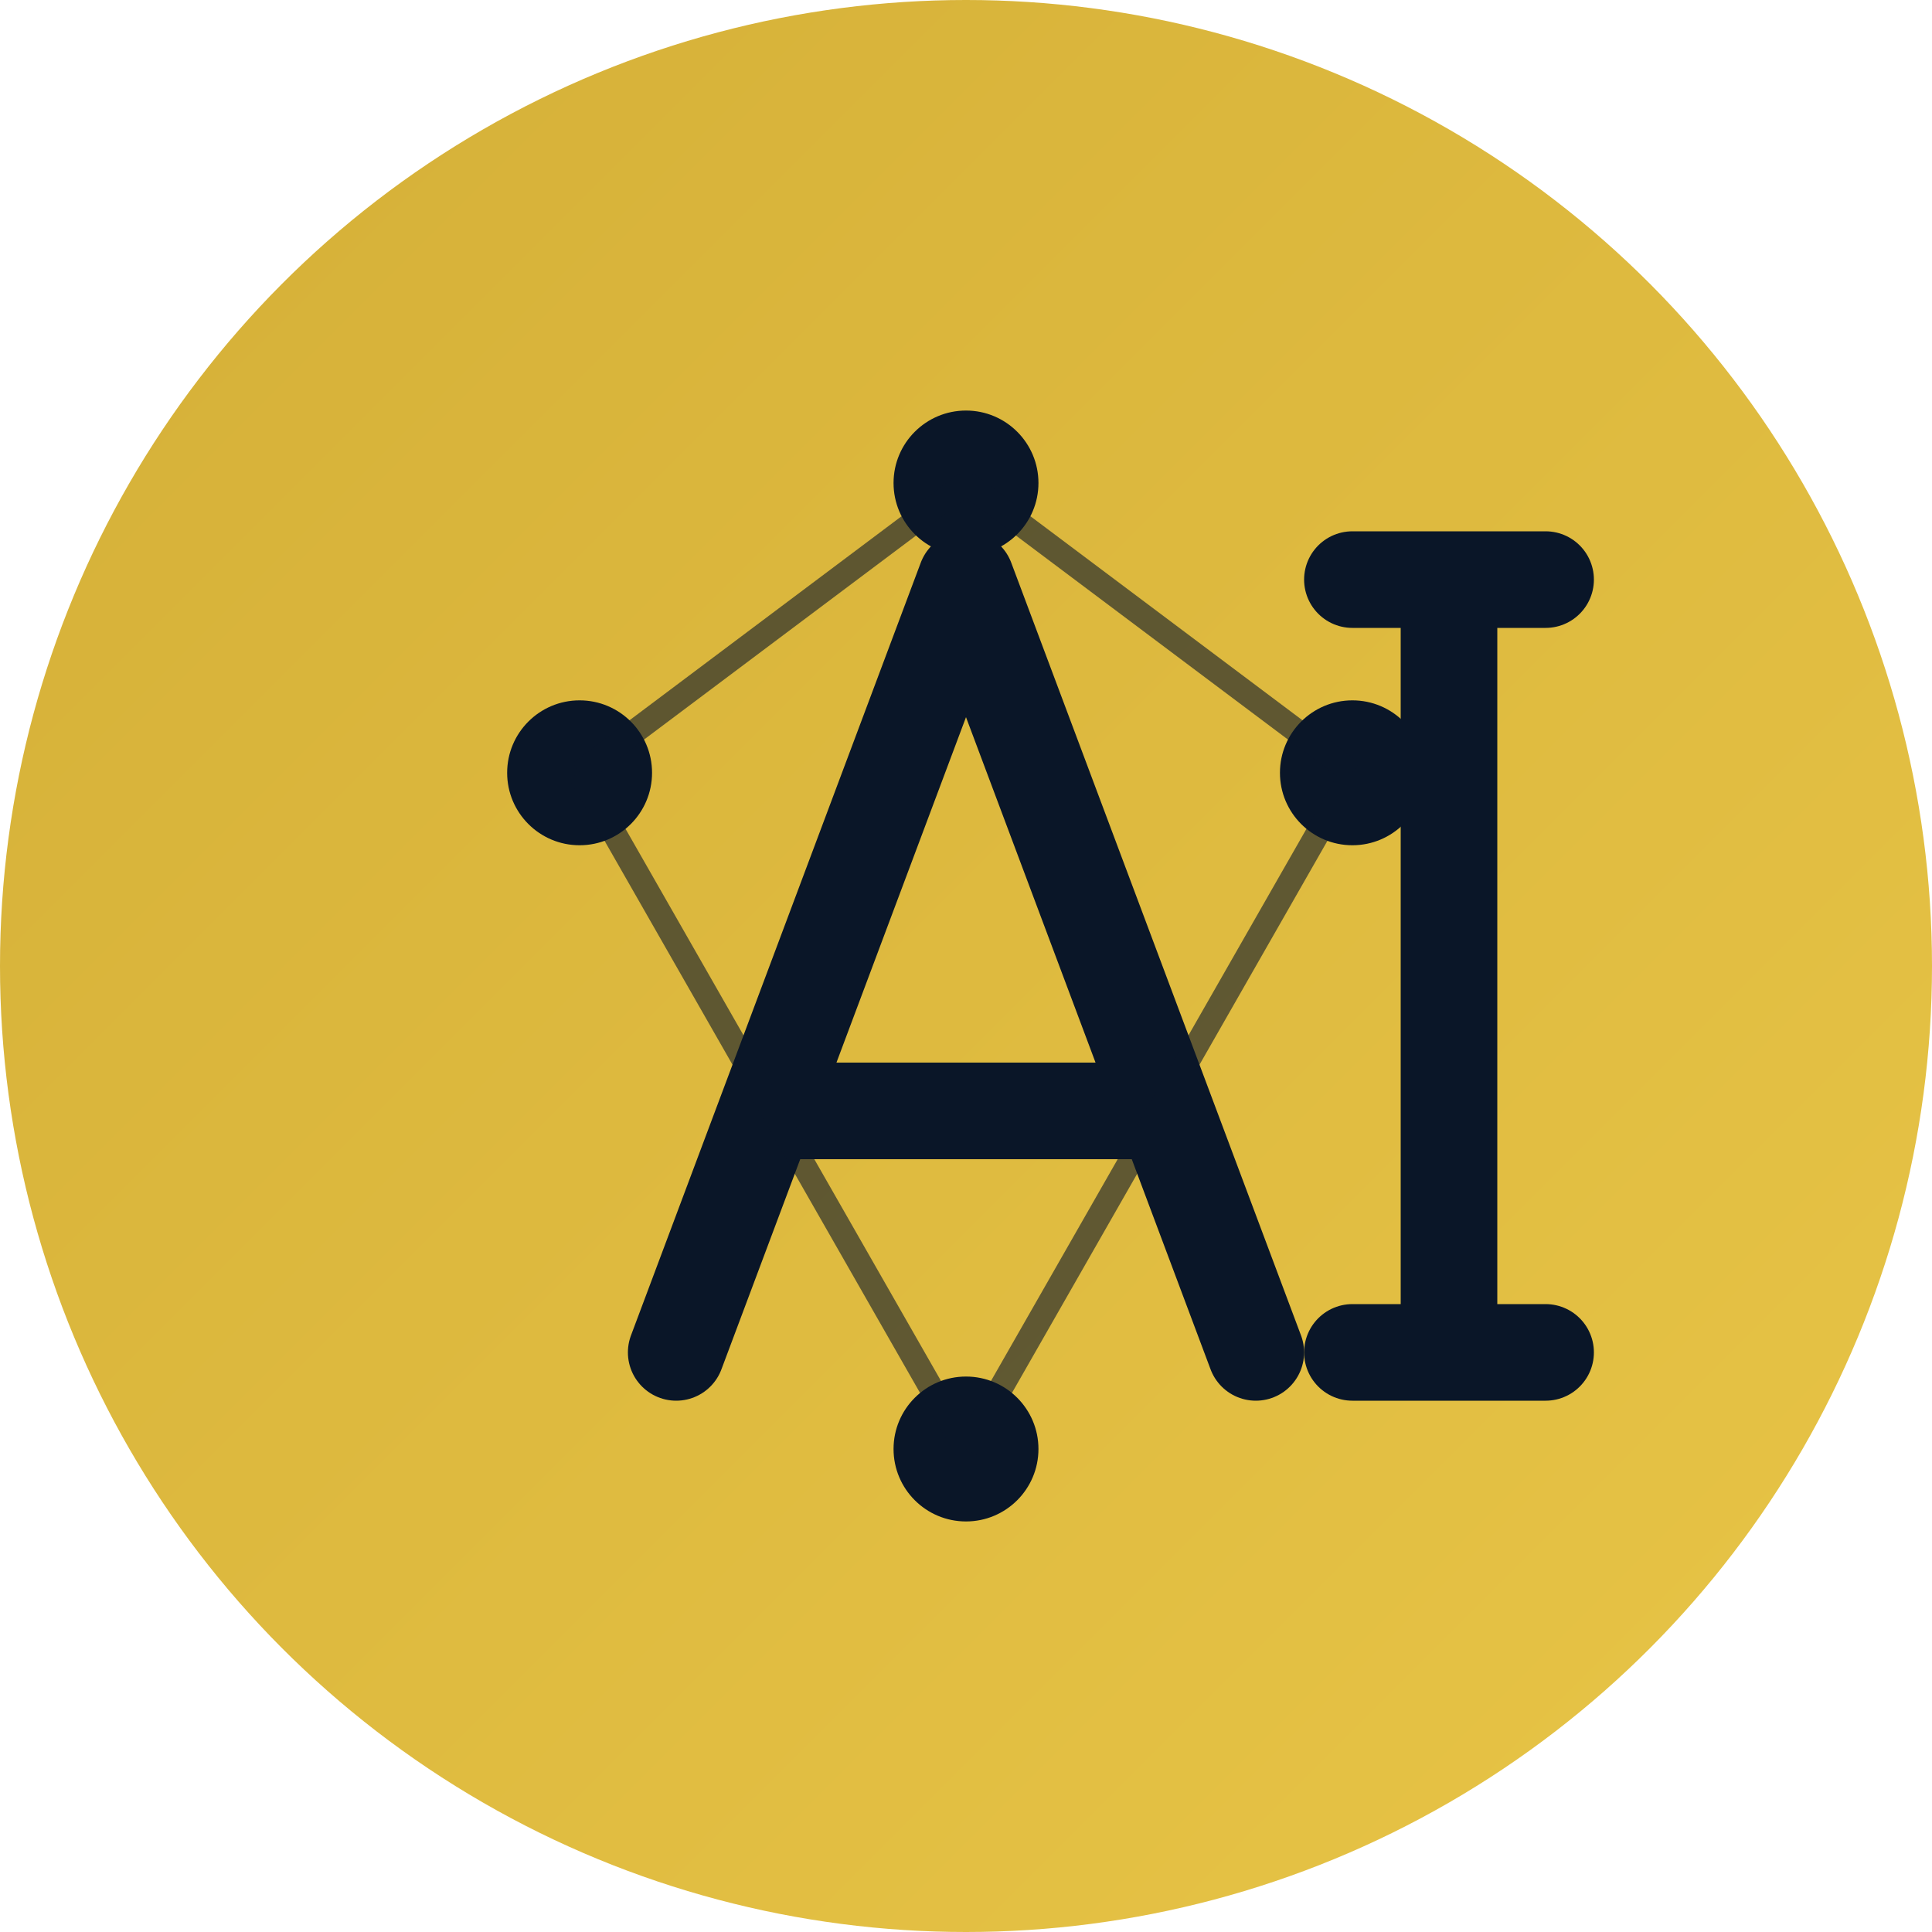
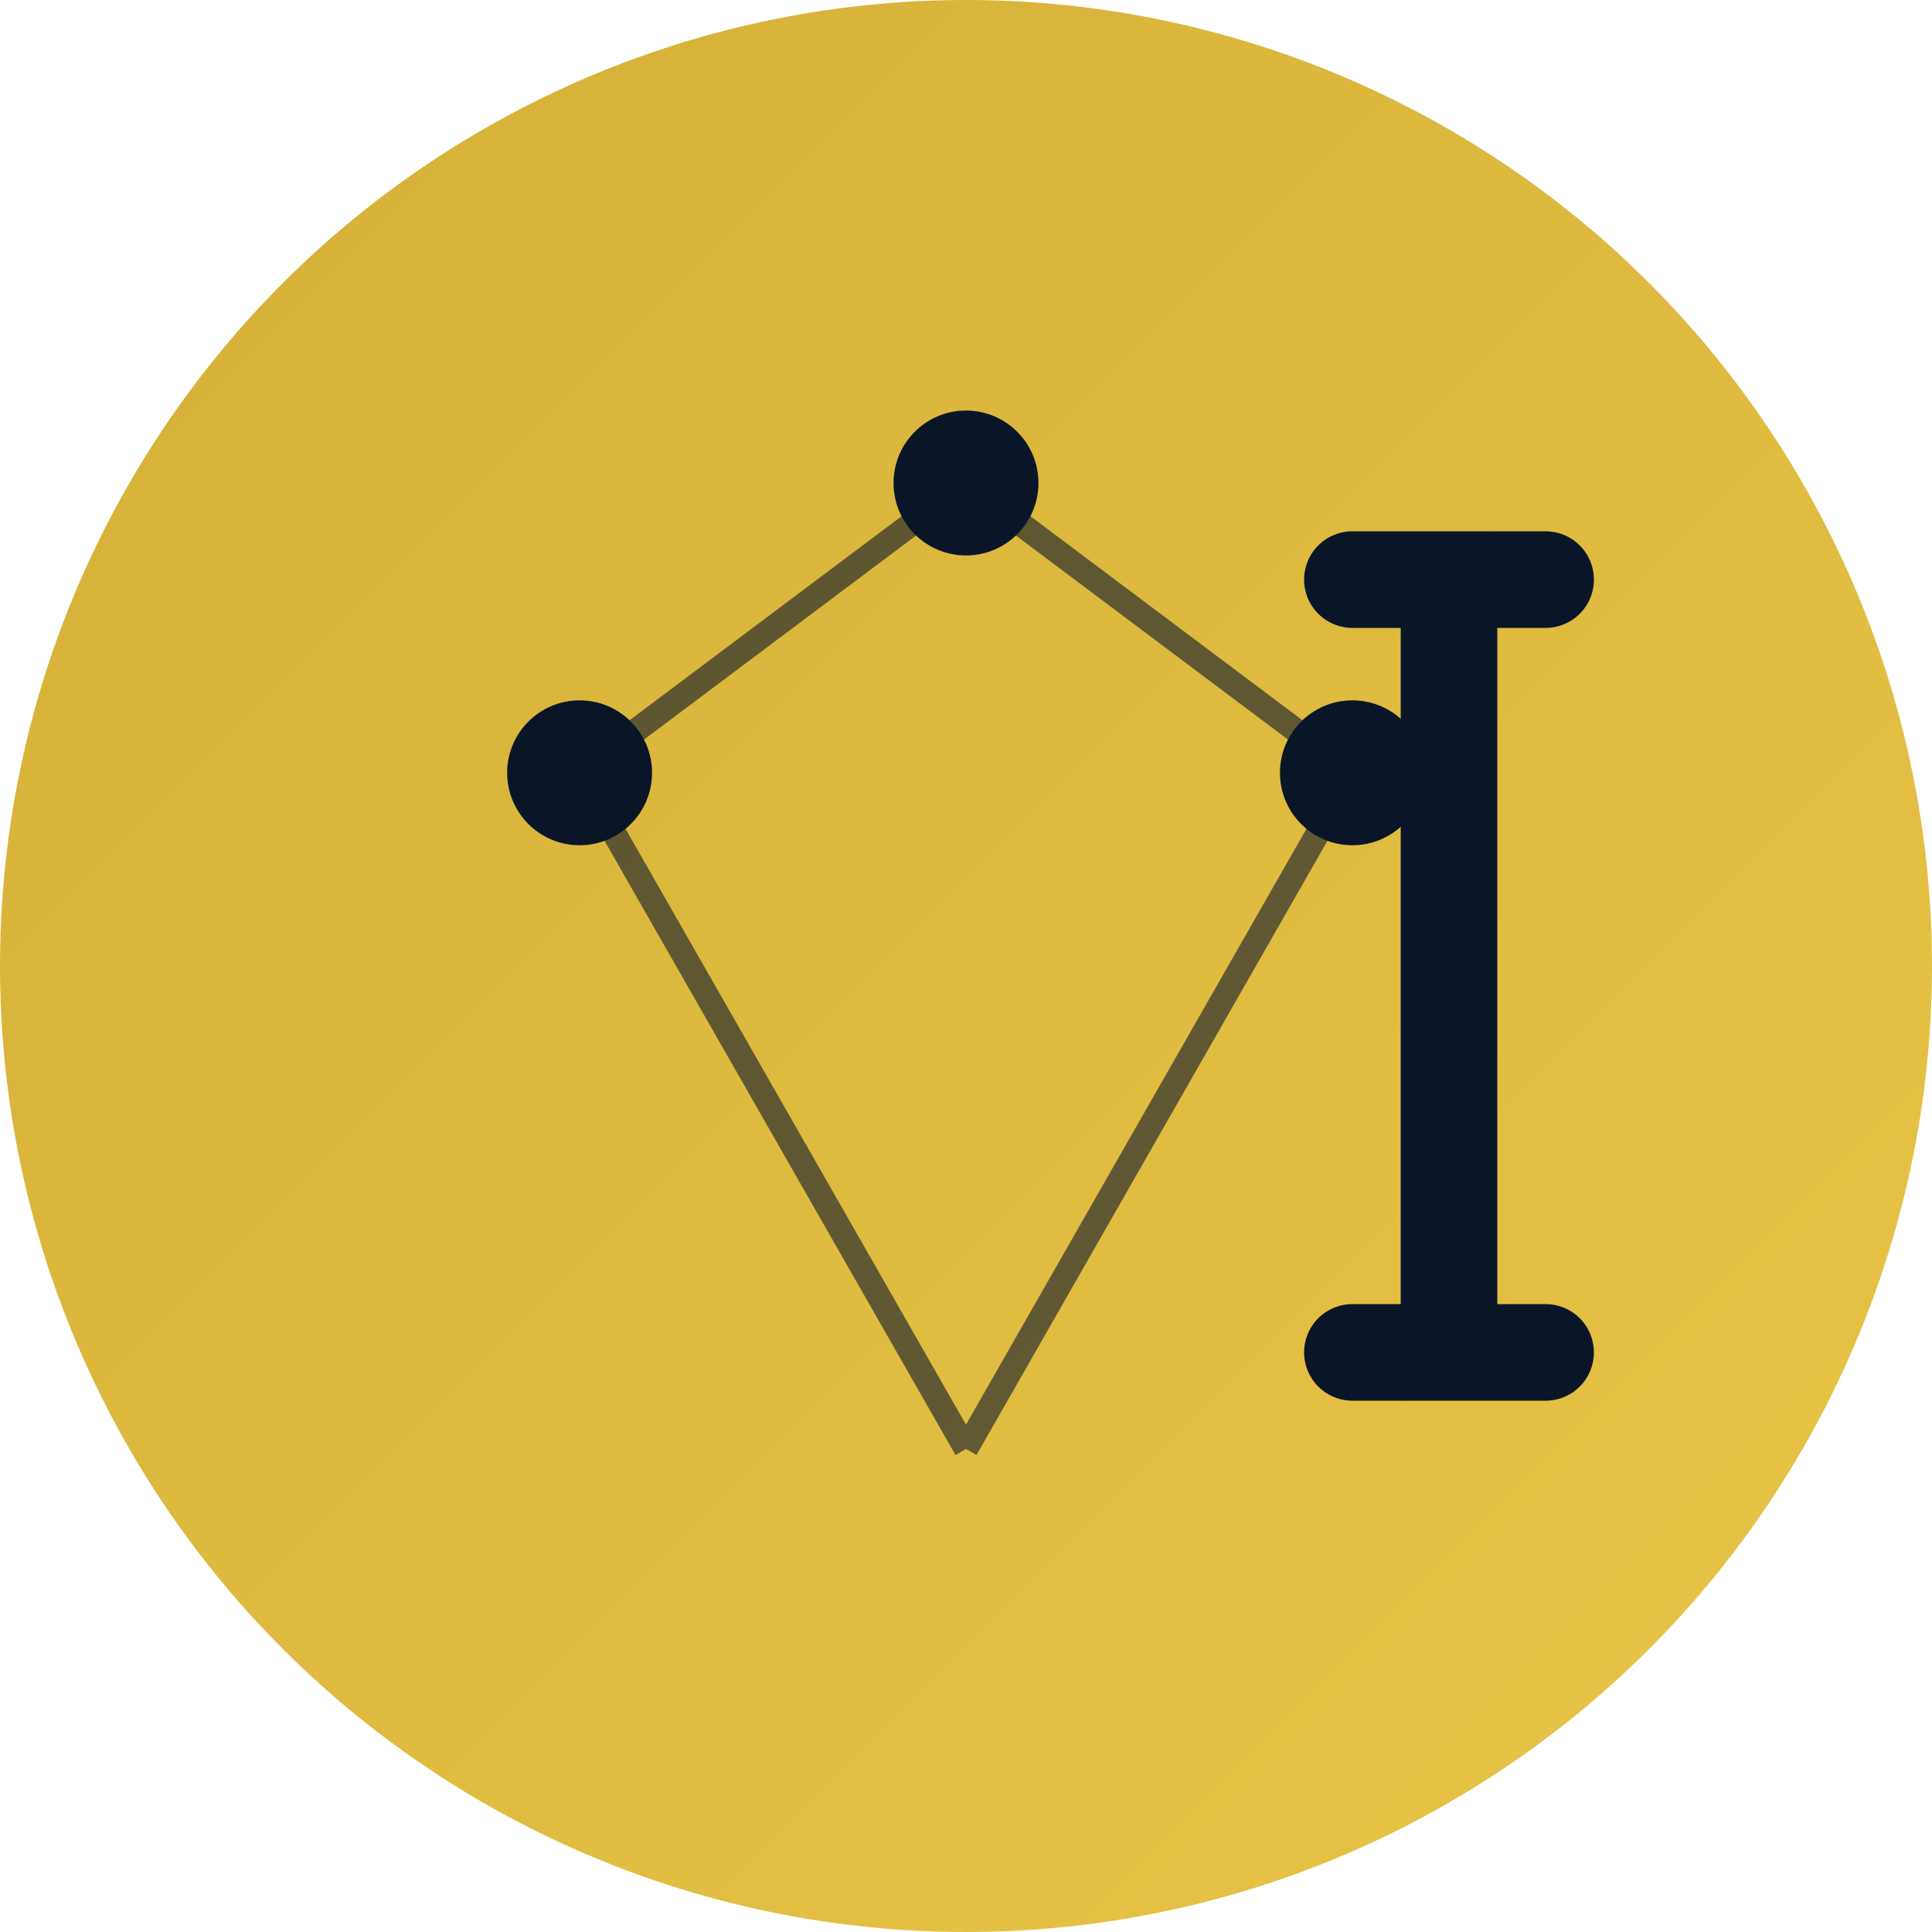
<svg xmlns="http://www.w3.org/2000/svg" width="40" height="40" viewBox="0 0 40 40" fill="none">
  <circle cx="20" cy="20" r="20" fill="url(#gradient1)" />
  <g transform="translate(8, 8)">
-     <path d="M6 20L12 4L18 20M8.5 15H15.5" stroke="#0A1628" stroke-width="2" stroke-linecap="round" stroke-linejoin="round" />
    <path d="M22 4V20M20 4H24M20 20H24" stroke="#0A1628" stroke-width="2" stroke-linecap="round" stroke-linejoin="round" />
    <circle cx="4" cy="8" r="1.5" fill="#0A1628" />
    <circle cx="20" cy="8" r="1.5" fill="#0A1628" />
    <circle cx="12" cy="2" r="1.5" fill="#0A1628" />
-     <circle cx="12" cy="22" r="1.5" fill="#0A1628" />
    <path d="M4 8L12 2M20 8L12 2M4 8L12 22M20 8L12 22" stroke="#0A1628" stroke-width="0.5" opacity="0.6" />
  </g>
  <defs>
    <linearGradient id="gradient1" x1="0%" y1="0%" x2="100%" y2="100%">
      <stop offset="0%" style="stop-color:#D4AF37;stop-opacity:1" />
      <stop offset="100%" style="stop-color:#E8C547;stop-opacity:1" />
    </linearGradient>
  </defs>
</svg>